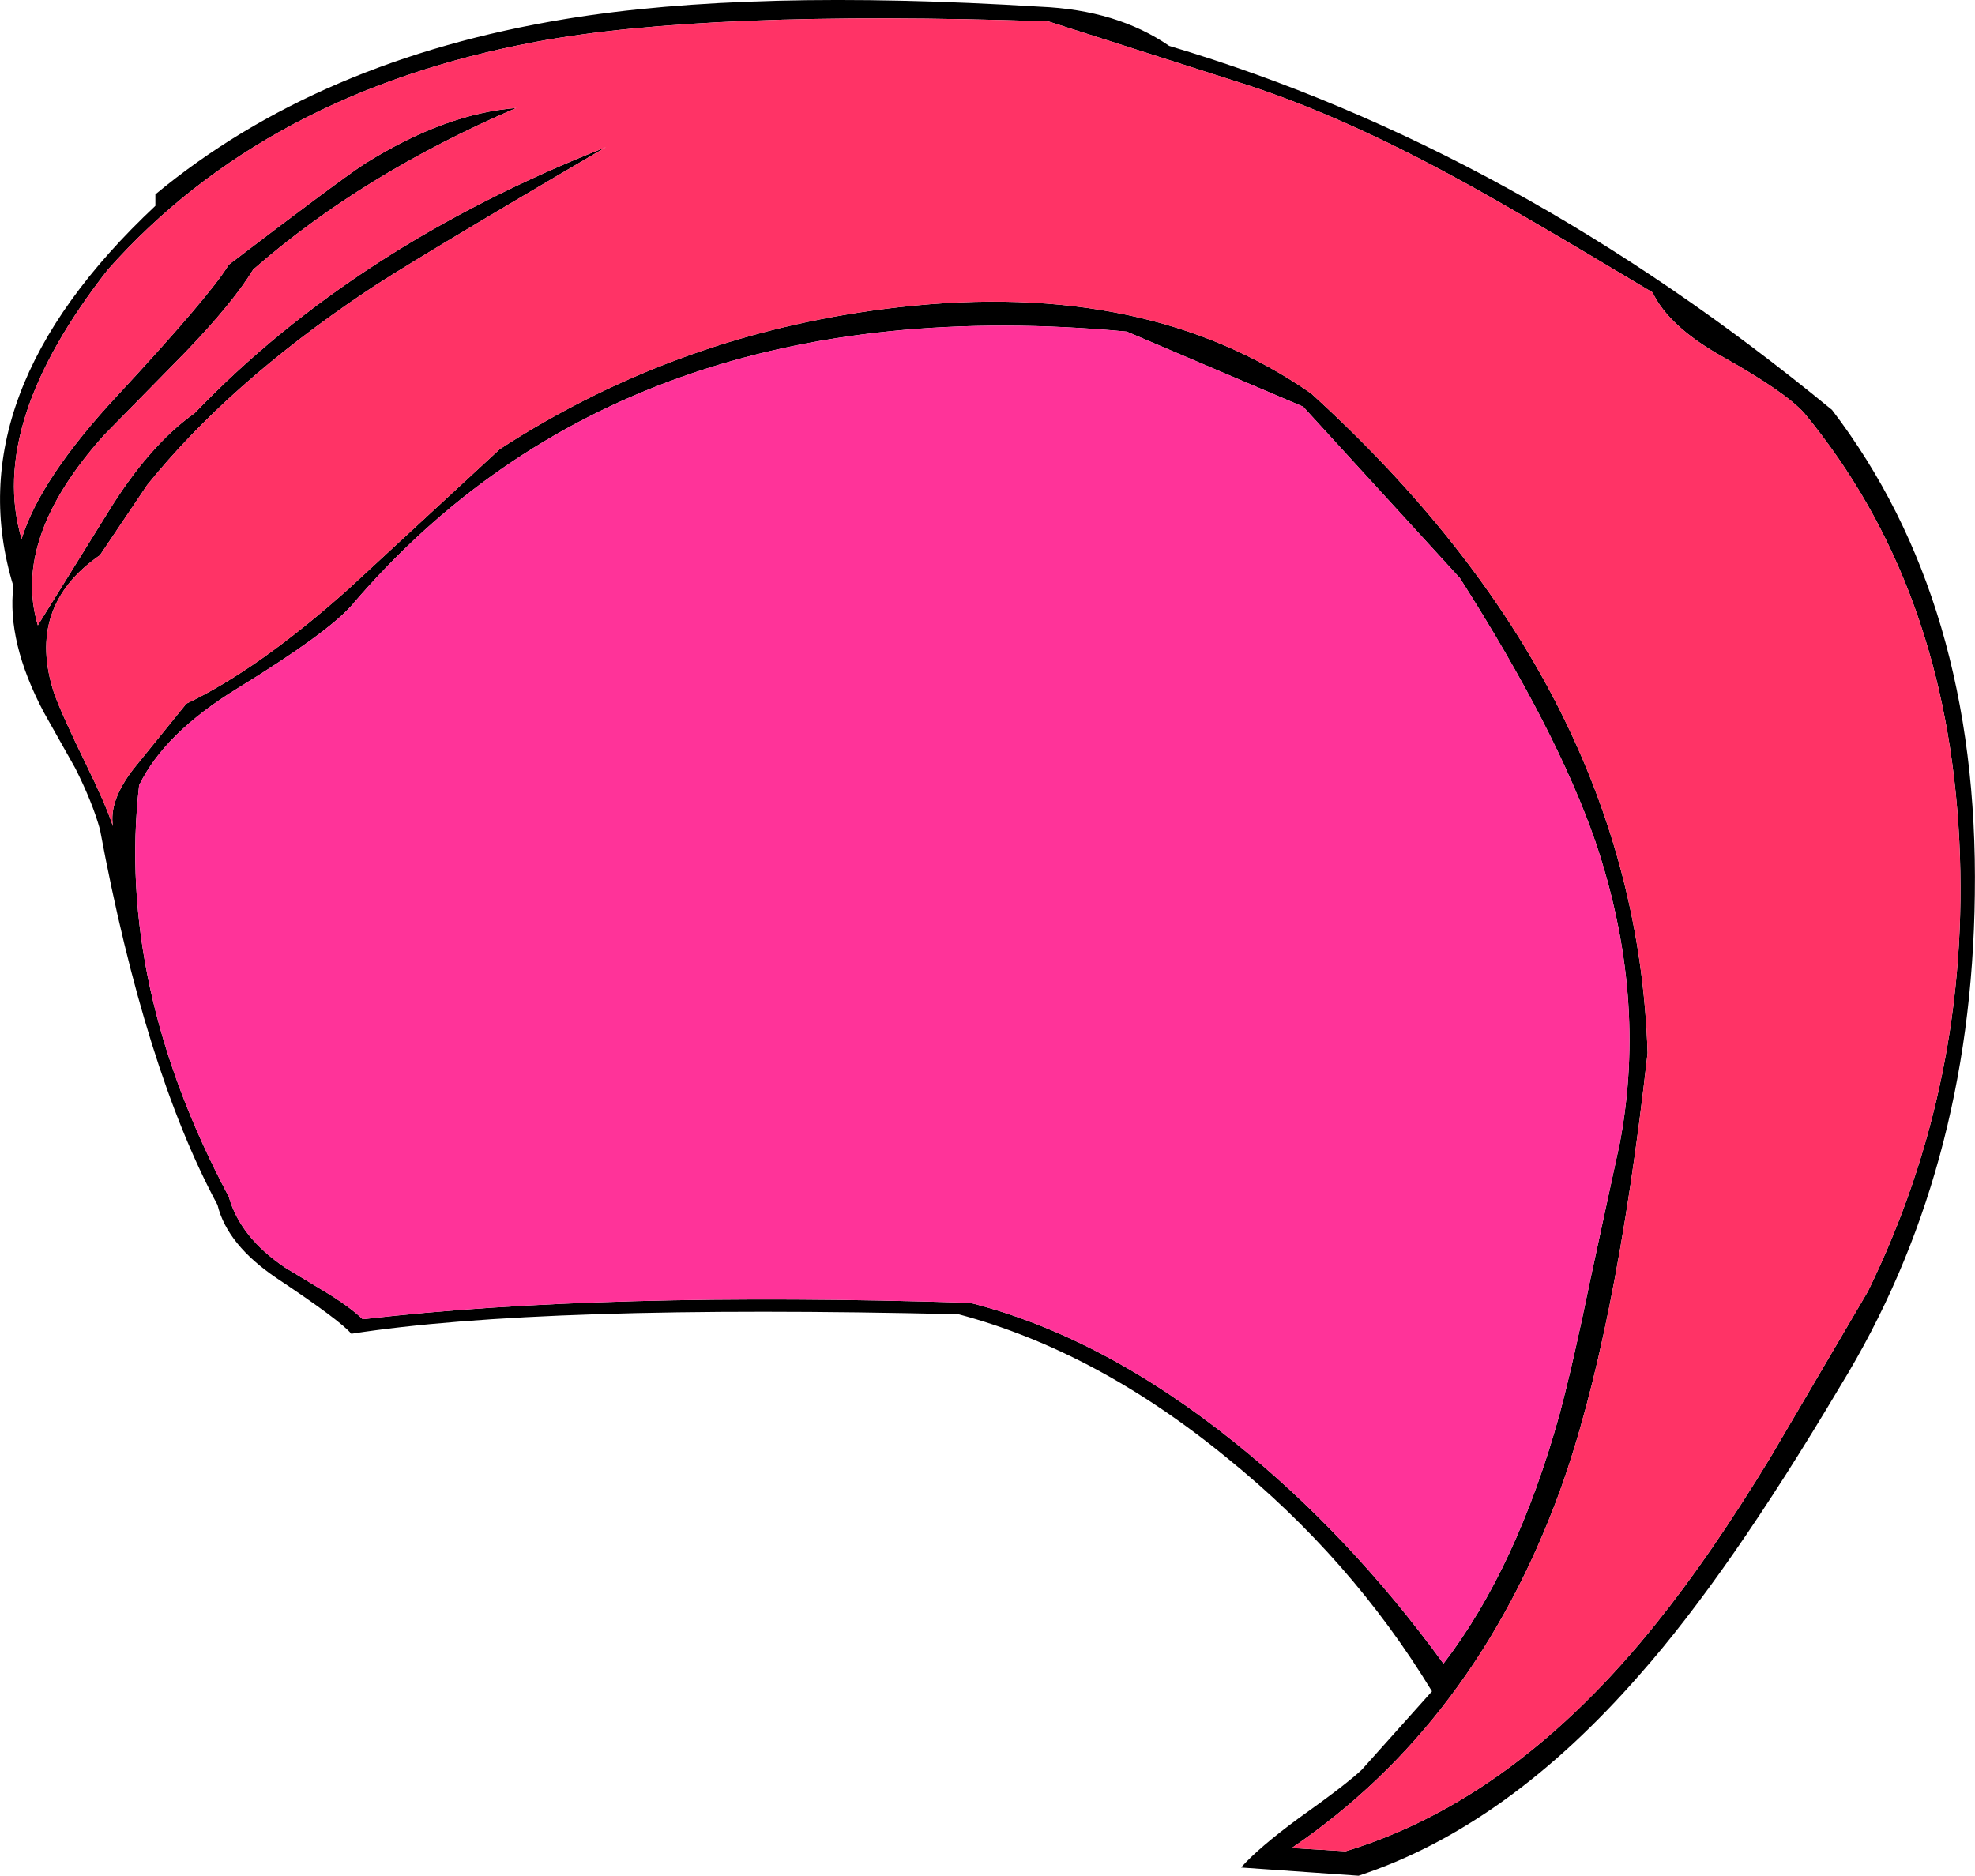
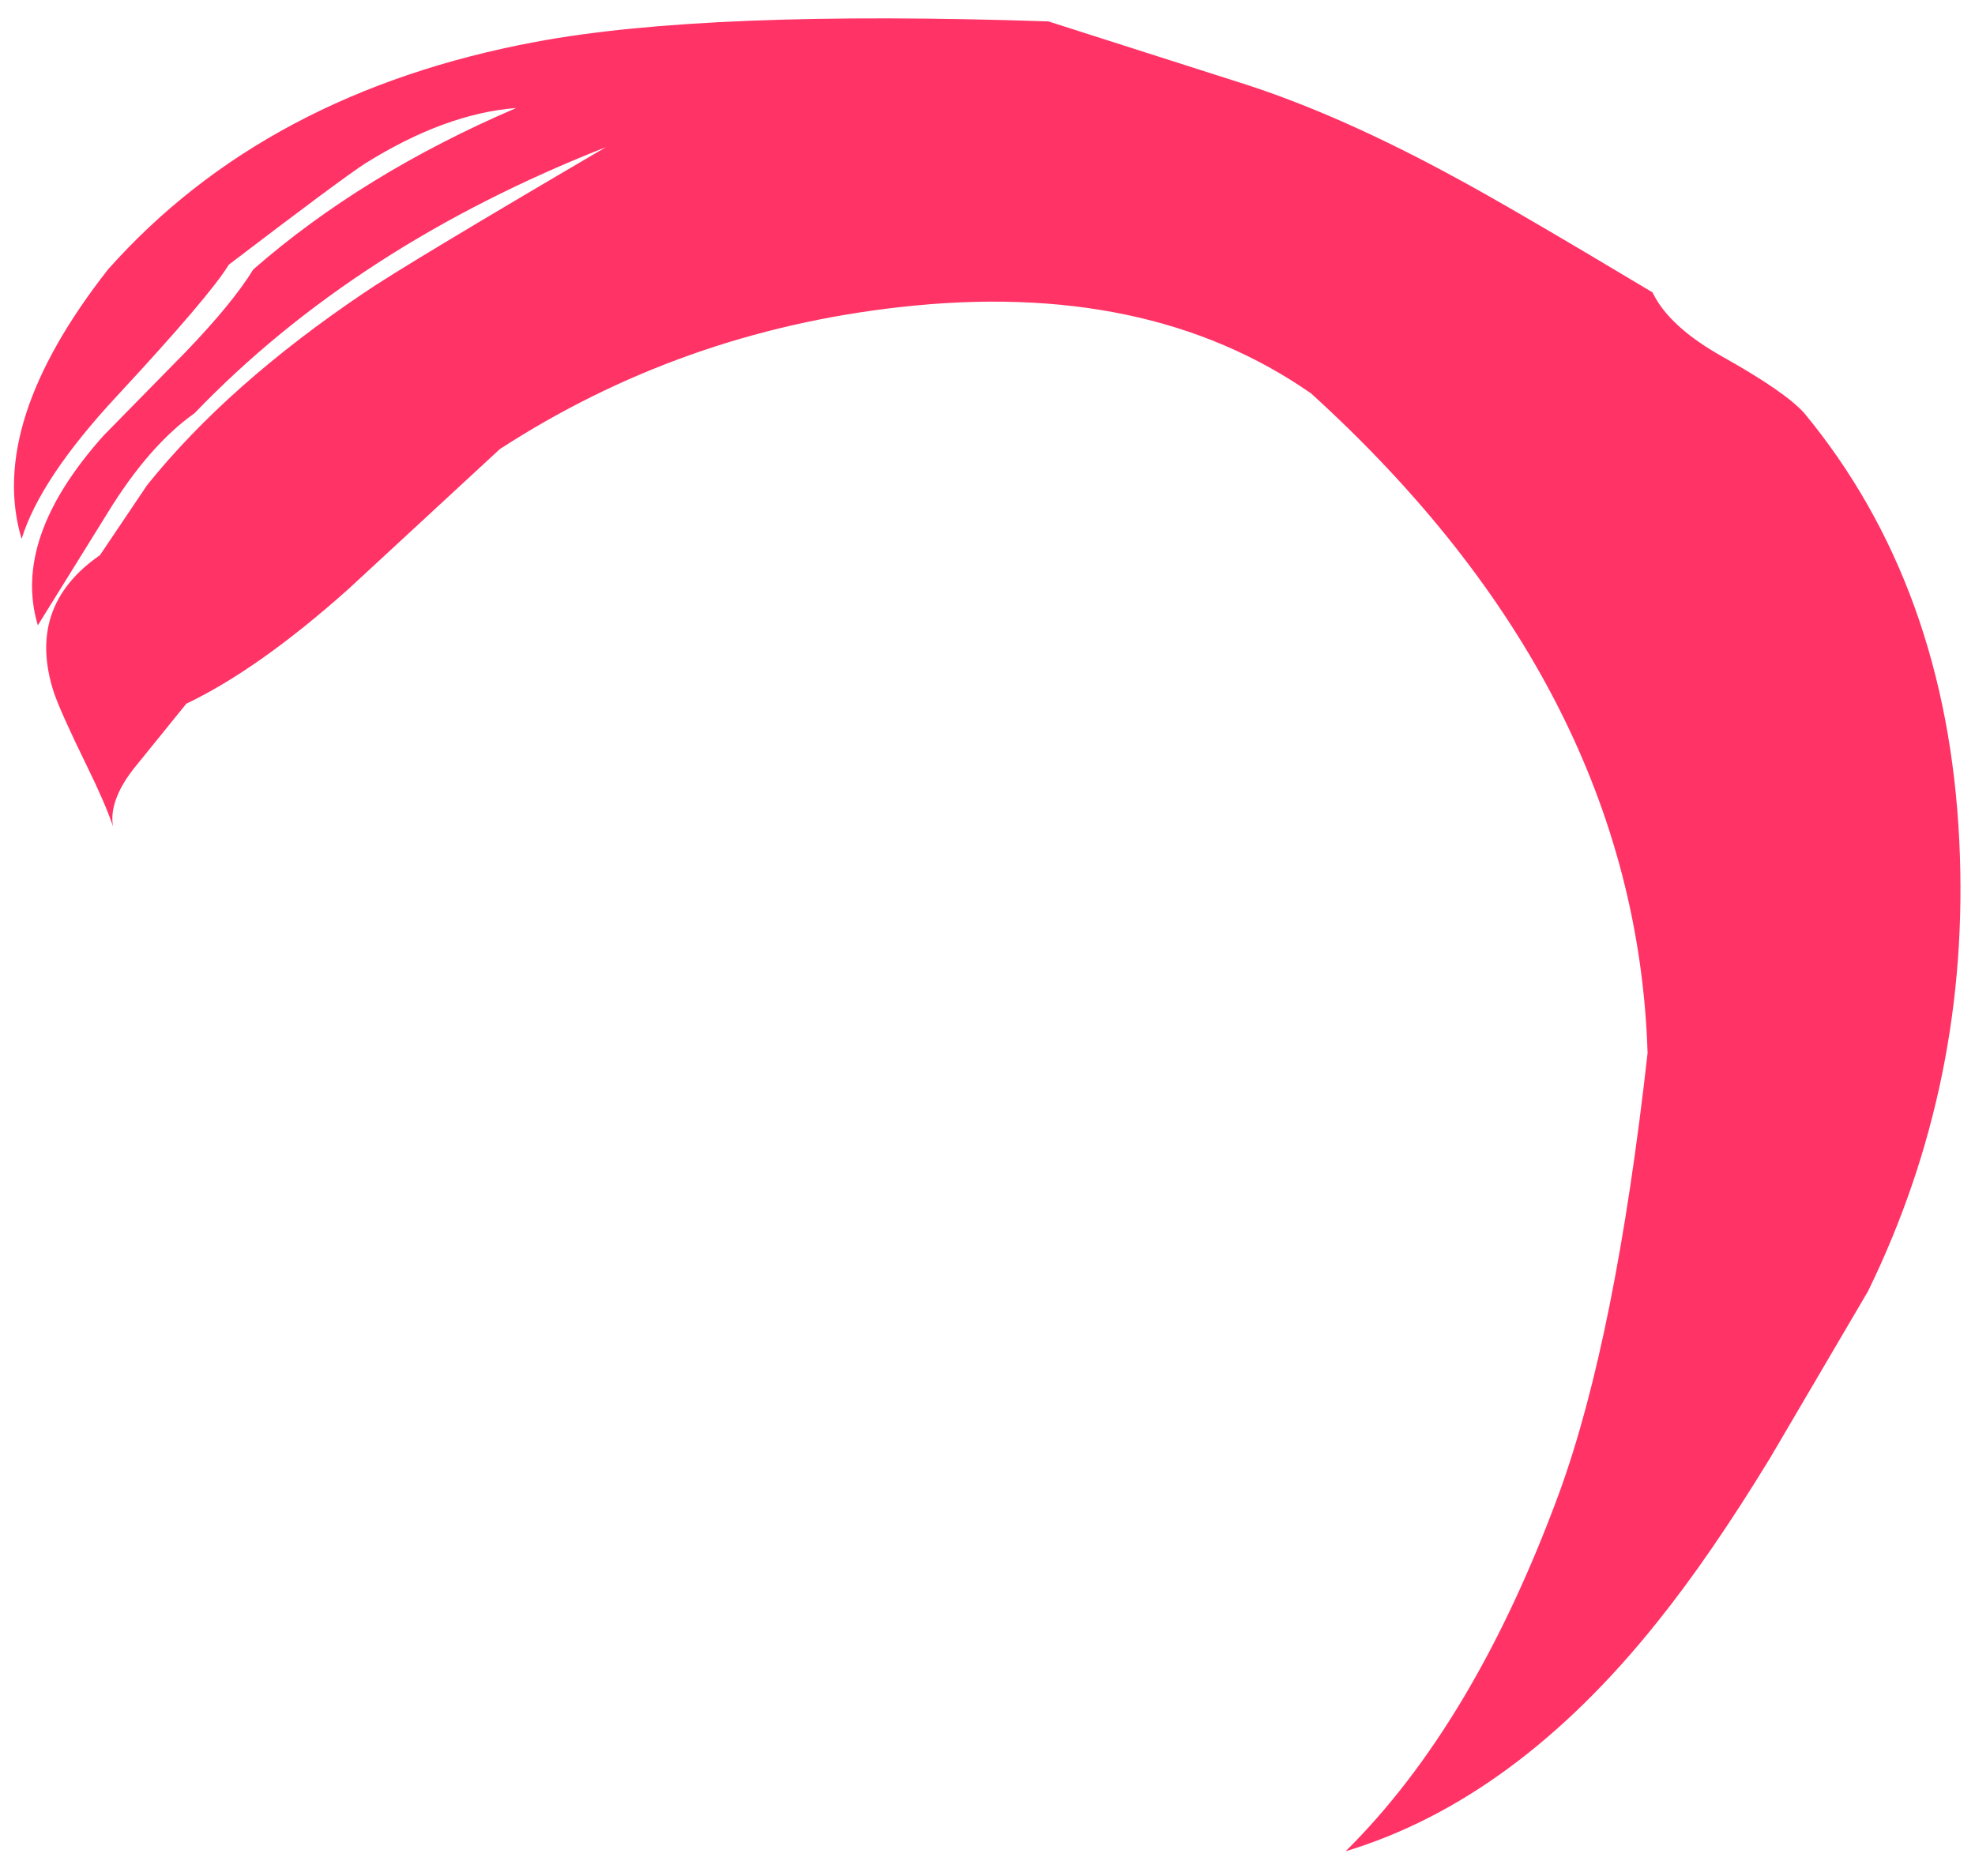
<svg xmlns="http://www.w3.org/2000/svg" height="490.75px" width="516.65px">
  <g transform="matrix(1.0, 0.0, 0.0, 1.0, -181.75, 31.15)">
-     <path d="M453.85 -29.4 Q473.95 -28.55 487.6 -19.15 577.95 7.75 661.0 76.1 699.45 126.45 698.35 202.95 697.5 275.55 663.15 331.5 633.85 380.8 610.8 406.85 576.0 446.8 537.15 459.6 L506.4 457.45 Q510.9 452.35 521.35 444.65 533.95 435.7 538.0 431.85 L556.35 411.35 Q535.2 376.55 502.75 350.3 468.6 322.3 432.5 312.7 323.15 310.1 273.65 317.8 270.85 314.4 254.2 303.3 241.2 294.55 238.65 284.1 219.6 248.65 207.9 185.85 205.95 178.8 201.45 169.85 L193.15 155.1 Q183.5 136.75 185.25 122.2 169.85 72.0 222.4 22.7 L222.4 19.7 Q264.9 -15.55 329.8 -26.2 377.85 -34.1 453.85 -29.4 M508.1 -8.9 L456.0 -25.55 Q366.55 -28.55 321.9 -20.2 251.2 -7.0 210.0 39.35 178.4 79.7 187.4 109.85 192.3 94.0 212.35 72.45 236.7 46.2 241.6 38.1 271.3 15.45 277.3 11.6 298.2 -1.45 316.8 -2.9 276.6 14.35 248.0 39.35 242.65 48.1 230.3 60.95 L208.95 82.7 Q184.8 109.6 191.65 132.45 L209.8 103.2 Q220.65 85.45 232.65 76.95 274.7 33.15 340.25 7.35 287.1 38.5 276.85 45.55 241.4 69.45 220.25 95.75 L207.9 114.1 Q188.45 127.55 195.9 150.2 197.85 155.7 204.45 169.2 209.2 178.85 211.3 185.0 210.2 178.4 216.65 170.05 L230.5 152.95 Q249.3 144.0 272.8 123.05 L312.5 86.35 Q359.9 55.6 417.15 49.2 481.85 41.9 524.75 71.8 609.75 149.1 612.75 244.35 604.4 318.85 589.7 359.25 567.45 419.85 519.65 452.35 L533.75 453.2 Q578.15 439.75 615.3 393.2 629.2 375.9 644.8 350.3 L670.4 306.7 Q697.3 251.6 694.3 189.05 691.1 122.2 653.75 76.95 648.8 71.4 632.4 62.2 618.3 54.3 614.05 45.35 576.25 22.7 562.35 15.25 532.9 -0.8 508.1 -8.9 M599.1 189.05 Q589.05 160.0 563.65 120.1 L522.65 75.25 476.5 55.6 Q345.15 43.4 273.65 127.35 267.2 134.6 243.95 148.9 224.75 160.65 218.15 174.3 212.15 226.6 241.6 281.95 244.6 292.6 256.35 300.5 L266.6 306.7 Q273.0 310.55 276.65 314.0 339.6 306.7 435.5 309.7 470.1 318.45 504.7 346.2 534.8 370.35 559.35 404.1 578.55 379.1 589.7 338.95 593.3 325.5 597.8 303.5 L605.5 267.85 Q612.75 229.4 599.1 189.05" fill="#000000" fill-rule="evenodd" stroke="none" />
-     <path d="M508.1 -8.9 Q532.9 -0.8 562.35 15.25 576.25 22.7 614.05 45.35 618.3 54.3 632.4 62.2 648.8 71.4 653.75 76.95 691.1 122.2 694.3 189.05 697.3 251.6 670.4 306.7 L644.8 350.3 Q629.2 375.9 615.3 393.2 578.15 439.75 533.75 453.2 L519.65 452.35 Q567.45 419.85 589.7 359.25 604.4 318.85 612.75 244.35 609.75 149.1 524.75 71.8 481.85 41.9 417.15 49.2 359.9 55.6 312.5 86.35 L272.8 123.05 Q249.3 144.0 230.5 152.95 L216.65 170.05 Q210.2 178.4 211.3 185.0 209.2 178.85 204.45 169.2 197.85 155.7 195.9 150.2 188.45 127.55 207.9 114.1 L220.25 95.75 Q241.4 69.45 276.85 45.55 287.1 38.5 340.25 7.35 274.7 33.15 232.65 76.95 220.65 85.45 209.8 103.2 L191.65 132.45 Q184.8 109.6 208.95 82.7 L230.3 60.95 Q242.65 48.1 248.0 39.35 276.6 14.35 316.8 -2.9 298.2 -1.45 277.3 11.6 271.3 15.45 241.6 38.1 236.7 46.2 212.35 72.45 192.3 94.0 187.4 109.85 178.4 79.7 210.0 39.35 251.2 -7.0 321.9 -20.2 366.55 -28.55 456.0 -25.55 L508.1 -8.9" fill="#ff3366" fill-rule="evenodd" stroke="none" />
-     <path d="M599.1 189.05 Q612.75 229.4 605.5 267.85 L597.8 303.5 Q593.3 325.5 589.7 338.95 578.55 379.1 559.35 404.1 534.8 370.35 504.7 346.2 470.1 318.45 435.5 309.7 339.6 306.7 276.65 314.0 273.0 310.55 266.6 306.7 L256.35 300.5 Q244.6 292.6 241.6 281.95 212.15 226.6 218.15 174.3 224.75 160.65 243.95 148.9 267.2 134.6 273.65 127.35 345.15 43.4 476.5 55.6 L522.65 75.25 563.65 120.1 Q589.05 160.0 599.1 189.05" fill="#ff3399" fill-rule="evenodd" stroke="none" />
+     <path d="M508.1 -8.9 Q532.9 -0.8 562.35 15.25 576.25 22.7 614.05 45.35 618.3 54.3 632.4 62.2 648.8 71.4 653.75 76.95 691.1 122.2 694.3 189.05 697.3 251.6 670.4 306.7 L644.8 350.3 Q629.2 375.9 615.3 393.2 578.15 439.75 533.75 453.2 Q567.45 419.85 589.7 359.25 604.4 318.85 612.75 244.35 609.75 149.1 524.75 71.8 481.85 41.9 417.15 49.2 359.9 55.6 312.5 86.35 L272.8 123.05 Q249.3 144.0 230.5 152.95 L216.65 170.05 Q210.2 178.4 211.3 185.0 209.2 178.85 204.45 169.2 197.85 155.7 195.9 150.2 188.45 127.55 207.9 114.1 L220.25 95.75 Q241.4 69.45 276.85 45.55 287.1 38.5 340.25 7.35 274.7 33.15 232.65 76.95 220.65 85.45 209.8 103.2 L191.65 132.45 Q184.8 109.6 208.95 82.7 L230.3 60.95 Q242.65 48.1 248.0 39.35 276.6 14.35 316.8 -2.9 298.2 -1.45 277.3 11.6 271.3 15.45 241.6 38.1 236.7 46.2 212.35 72.45 192.3 94.0 187.4 109.85 178.4 79.7 210.0 39.35 251.2 -7.0 321.9 -20.2 366.55 -28.55 456.0 -25.55 L508.1 -8.9" fill="#ff3366" fill-rule="evenodd" stroke="none" />
  </g>
</svg>